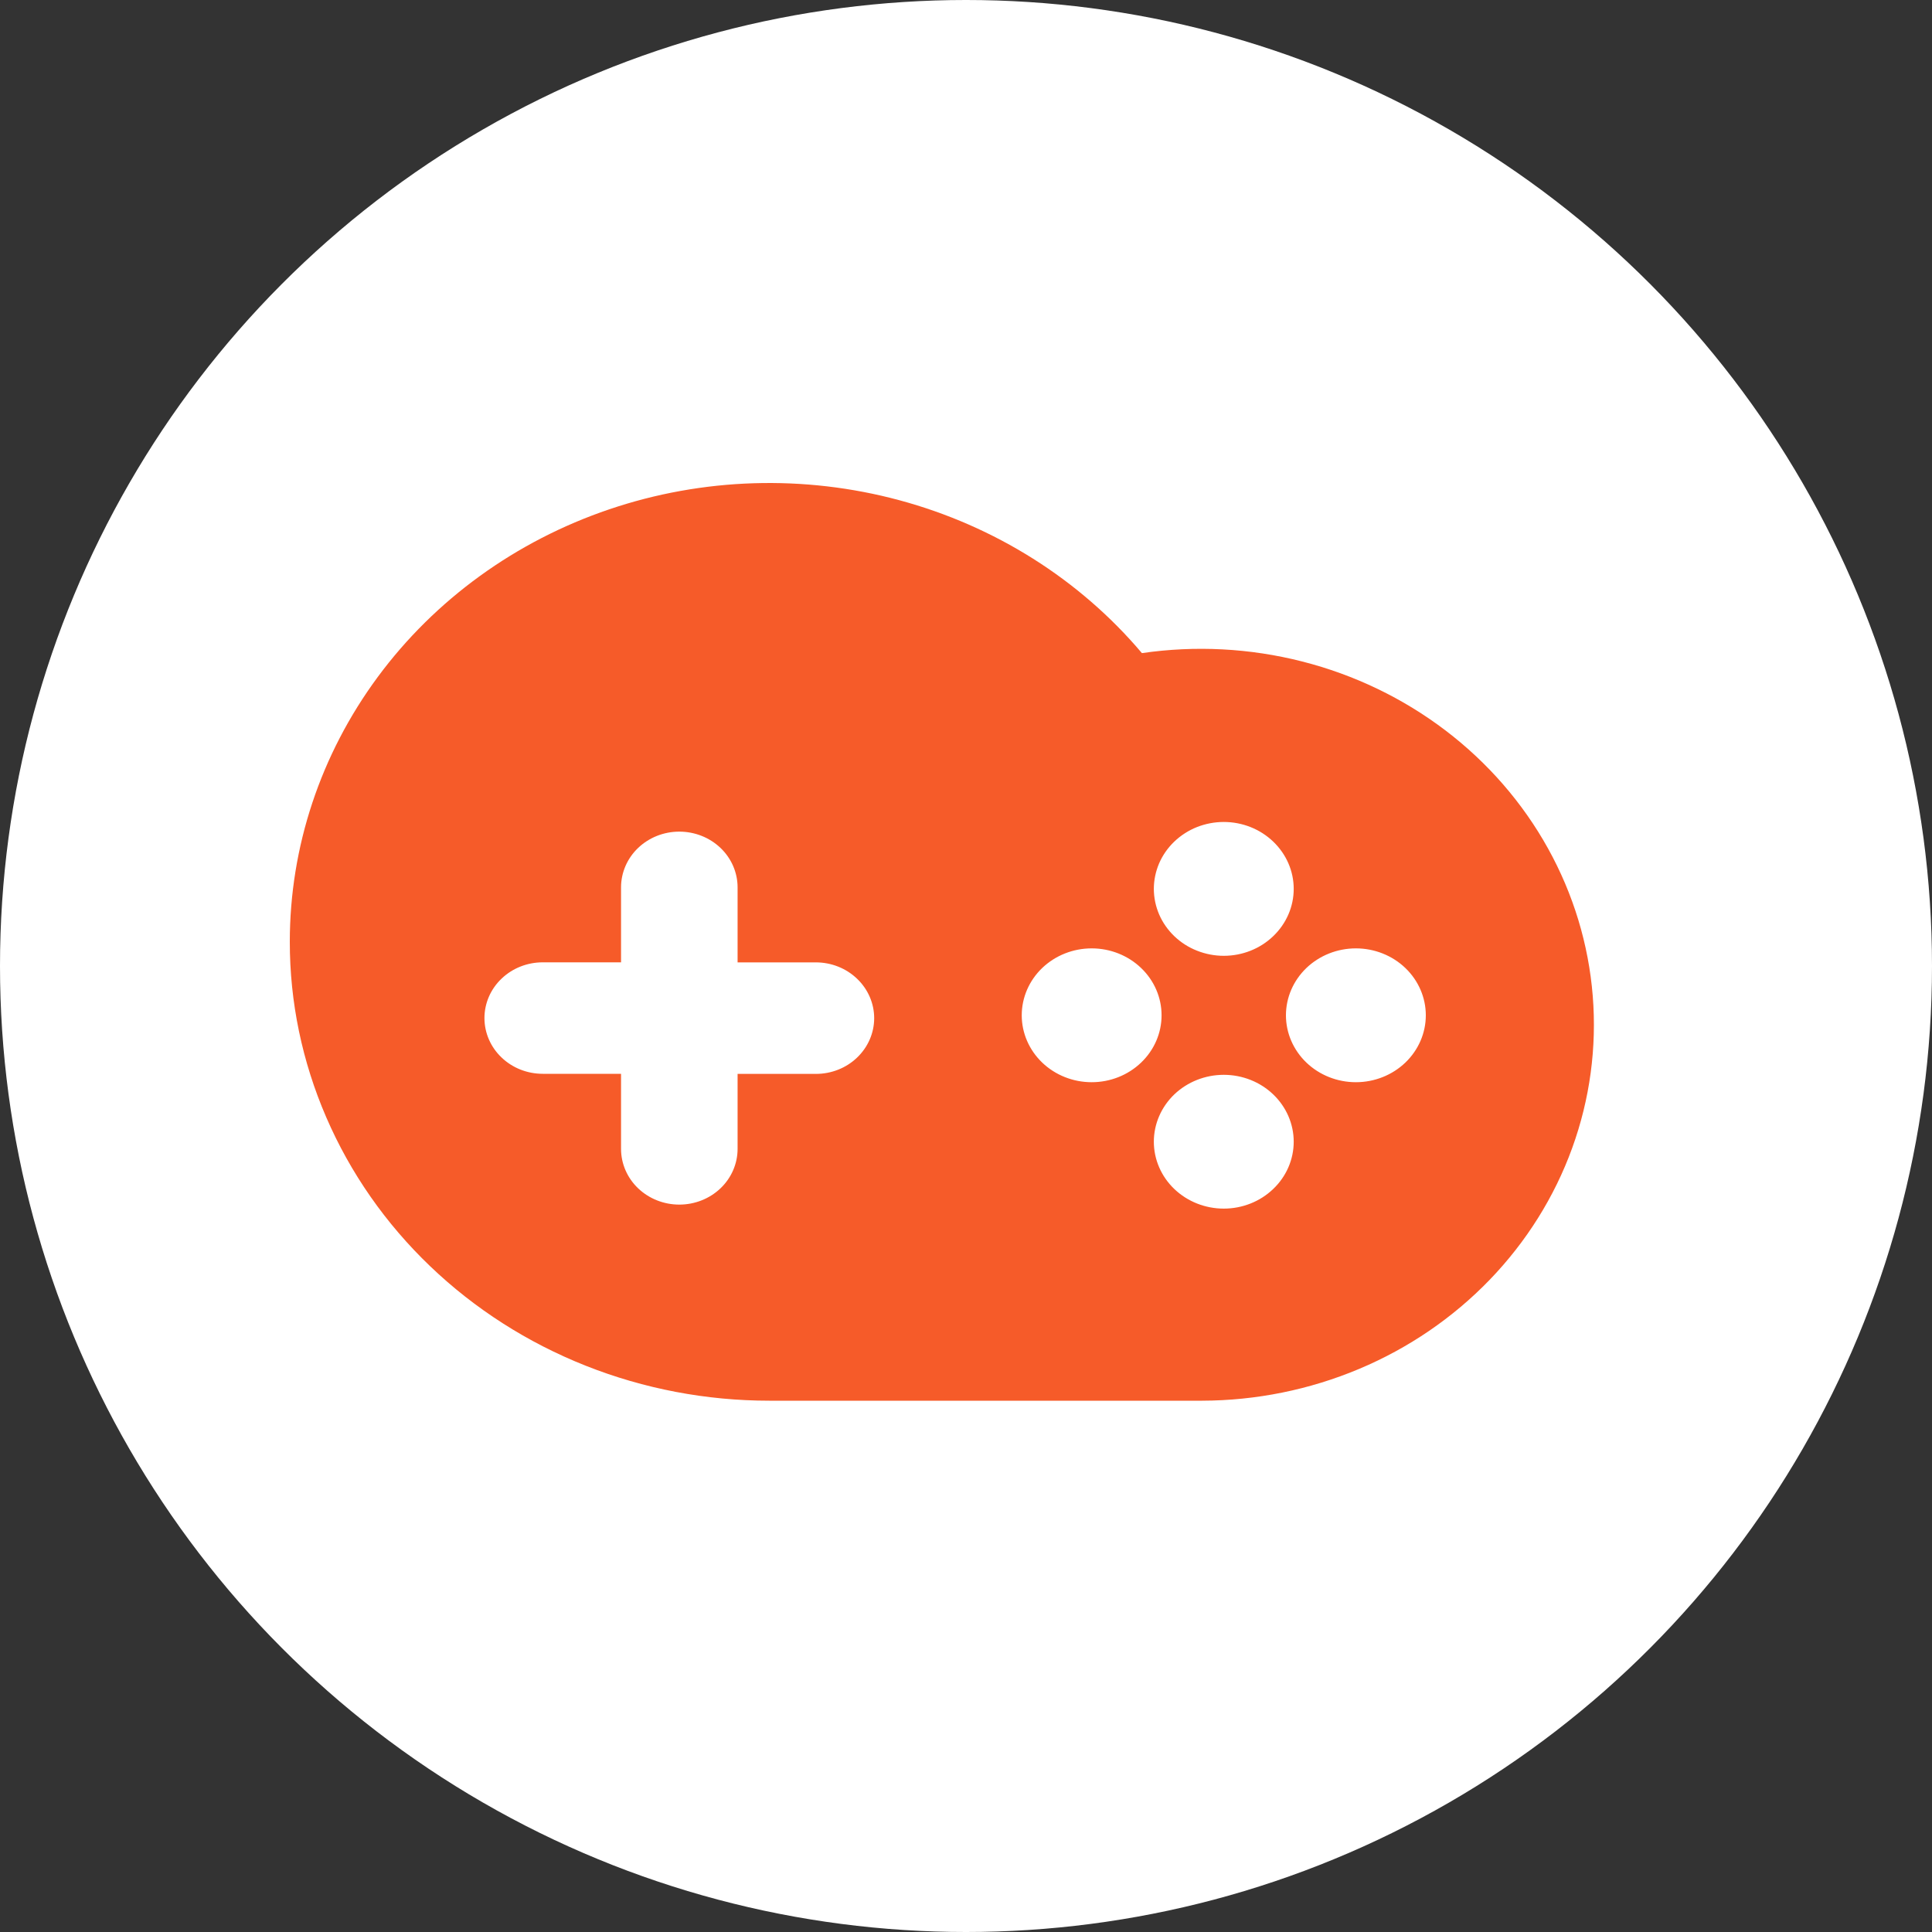
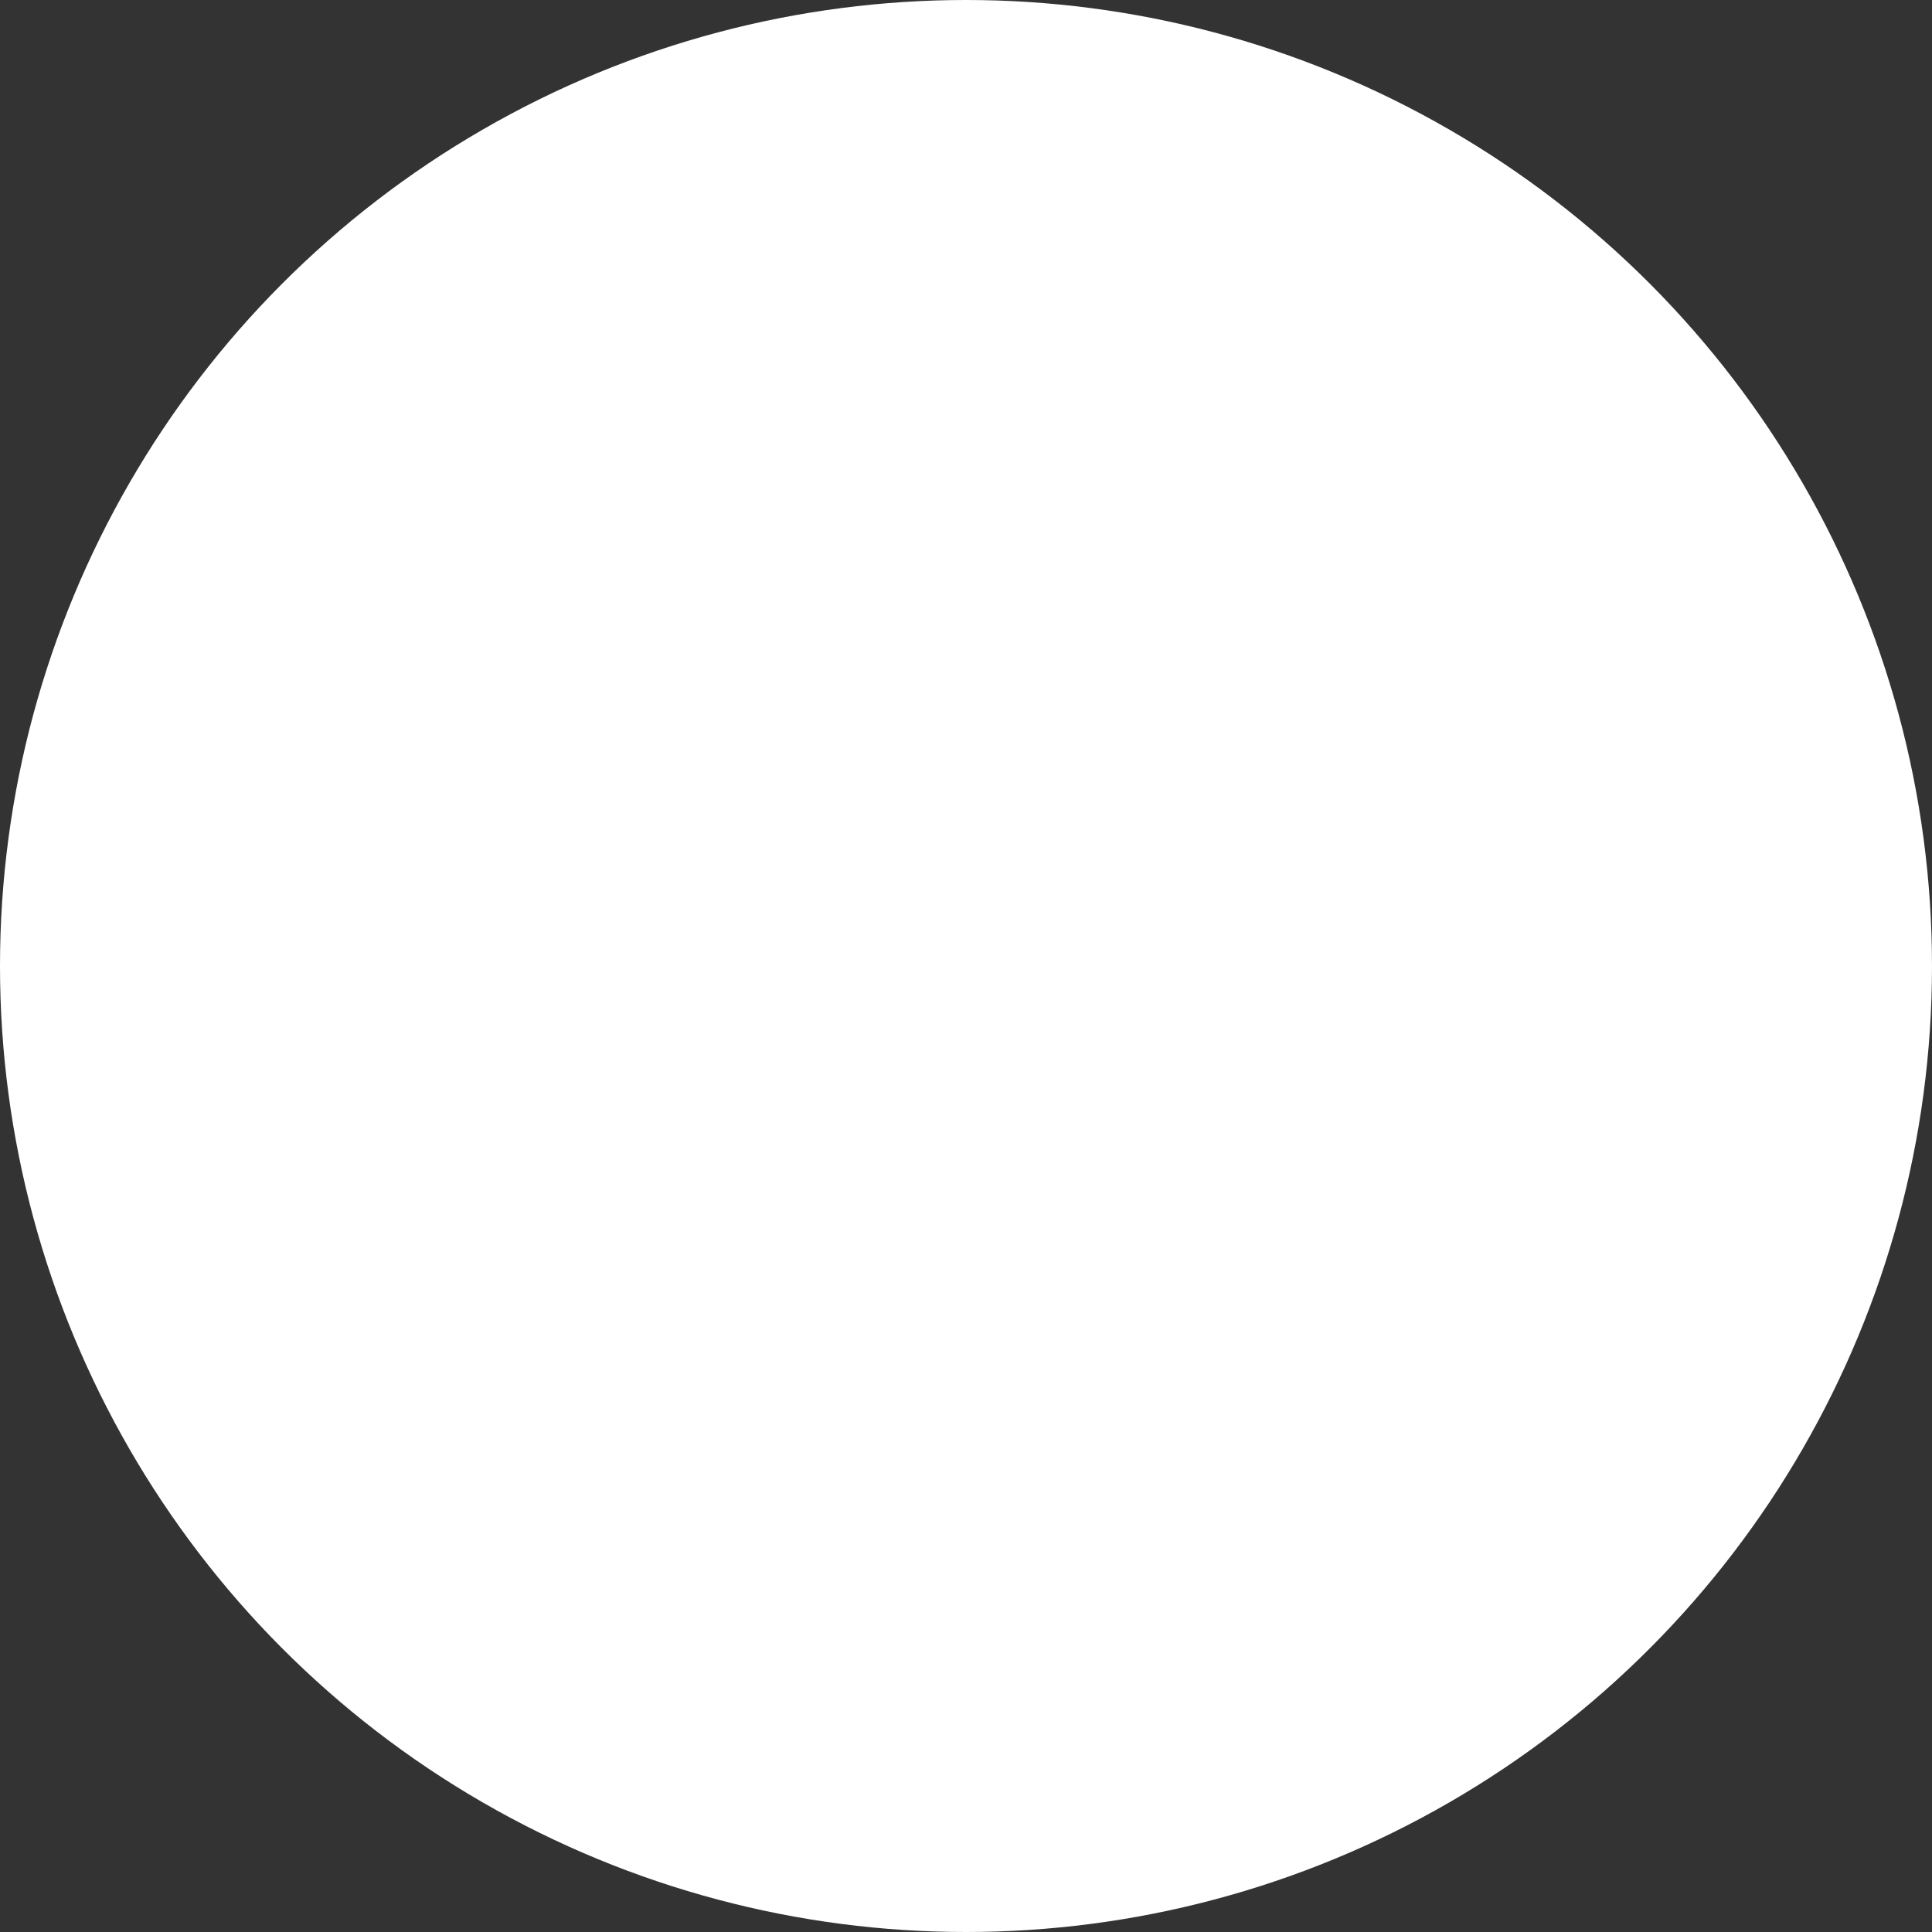
<svg xmlns="http://www.w3.org/2000/svg" width="40" height="40" viewBox="0 0 40 40" fill="none">
  <rect x="0" y="0" width="40" height="40" fill="#333333" stroke="none" />
  <circle cx="20" cy="20" r="20" fill="white" />
-   <path fill-rule="evenodd" clip-rule="evenodd" d="M6 19.499C6 17.535 6.636 15.62 7.821 14.016C9.005 12.413 10.68 11.2 12.614 10.545C14.548 9.889 16.647 9.824 18.622 10.357C20.597 10.89 22.351 11.995 23.642 13.522C24.748 13.361 25.877 13.419 26.959 13.695C28.04 13.97 29.05 14.456 29.926 15.122C30.802 15.788 31.525 16.62 32.05 17.566C32.575 18.512 32.89 19.551 32.976 20.618C33.062 21.686 32.917 22.759 32.55 23.77C32.183 24.782 31.601 25.71 30.842 26.497C30.083 27.283 29.163 27.912 28.139 28.342C27.114 28.773 26.008 28.997 24.889 29H15.927C14.623 29 13.332 28.754 12.127 28.276C10.923 27.799 9.828 27.099 8.906 26.216C7.984 25.334 7.253 24.286 6.755 23.133C6.256 21.98 5.999 20.747 6 19.499ZM15.271 18.372C15.271 18.066 15.144 17.772 14.918 17.556C14.691 17.339 14.384 17.218 14.064 17.218C13.745 17.218 13.438 17.339 13.211 17.556C12.985 17.772 12.858 18.066 12.858 18.372V19.924H11.237C10.917 19.924 10.61 20.045 10.384 20.262C10.157 20.478 10.03 20.772 10.03 21.078C10.03 21.384 10.157 21.678 10.384 21.894C10.61 22.111 10.917 22.232 11.237 22.232H12.858V23.786C12.858 24.092 12.985 24.386 13.211 24.602C13.438 24.819 13.745 24.94 14.064 24.94C14.384 24.94 14.691 24.819 14.918 24.602C15.144 24.386 15.271 24.092 15.271 23.786V22.234H16.892C17.212 22.234 17.519 22.113 17.745 21.896C17.971 21.68 18.099 21.386 18.099 21.08C18.099 20.774 17.971 20.48 17.745 20.264C17.519 20.047 17.212 19.925 16.892 19.925H15.271V18.372ZM24.049 21.021C24.049 21.388 23.897 21.74 23.625 22C23.354 22.26 22.986 22.406 22.602 22.406C22.218 22.406 21.85 22.26 21.578 22C21.307 21.74 21.154 21.388 21.154 21.021C21.154 20.653 21.307 20.301 21.578 20.041C21.85 19.781 22.218 19.635 22.602 19.635C22.986 19.635 23.354 19.781 23.625 20.041C23.897 20.301 24.049 20.653 24.049 21.021ZM28.072 22.406C28.456 22.406 28.824 22.26 29.096 22C29.367 21.74 29.52 21.388 29.52 21.021C29.52 20.653 29.367 20.301 29.096 20.041C28.824 19.781 28.456 19.635 28.072 19.635C27.688 19.635 27.32 19.781 27.048 20.041C26.777 20.301 26.624 20.653 26.624 21.021C26.624 21.388 26.777 21.74 27.048 22C27.32 22.26 27.688 22.406 28.072 22.406ZM25.337 19.789C25.147 19.789 24.959 19.753 24.783 19.683C24.607 19.614 24.448 19.512 24.313 19.383C24.179 19.254 24.072 19.102 23.999 18.933C23.927 18.765 23.889 18.585 23.889 18.403C23.889 18.221 23.927 18.041 23.999 17.873C24.072 17.705 24.179 17.552 24.313 17.424C24.448 17.295 24.607 17.193 24.783 17.123C24.959 17.054 25.147 17.018 25.337 17.018C25.721 17.018 26.089 17.164 26.36 17.424C26.632 17.684 26.785 18.036 26.785 18.403C26.785 18.771 26.632 19.123 26.36 19.383C26.089 19.643 25.721 19.789 25.337 19.789ZM23.889 23.638C23.889 24.005 24.042 24.358 24.313 24.617C24.585 24.877 24.953 25.023 25.337 25.023C25.721 25.023 26.089 24.877 26.36 24.617C26.632 24.358 26.785 24.005 26.785 23.638C26.785 23.271 26.632 22.918 26.36 22.658C26.089 22.399 25.721 22.253 25.337 22.253C24.953 22.253 24.585 22.399 24.313 22.658C24.042 22.918 23.889 23.271 23.889 23.638Z" fill="#F65B29" />
</svg>